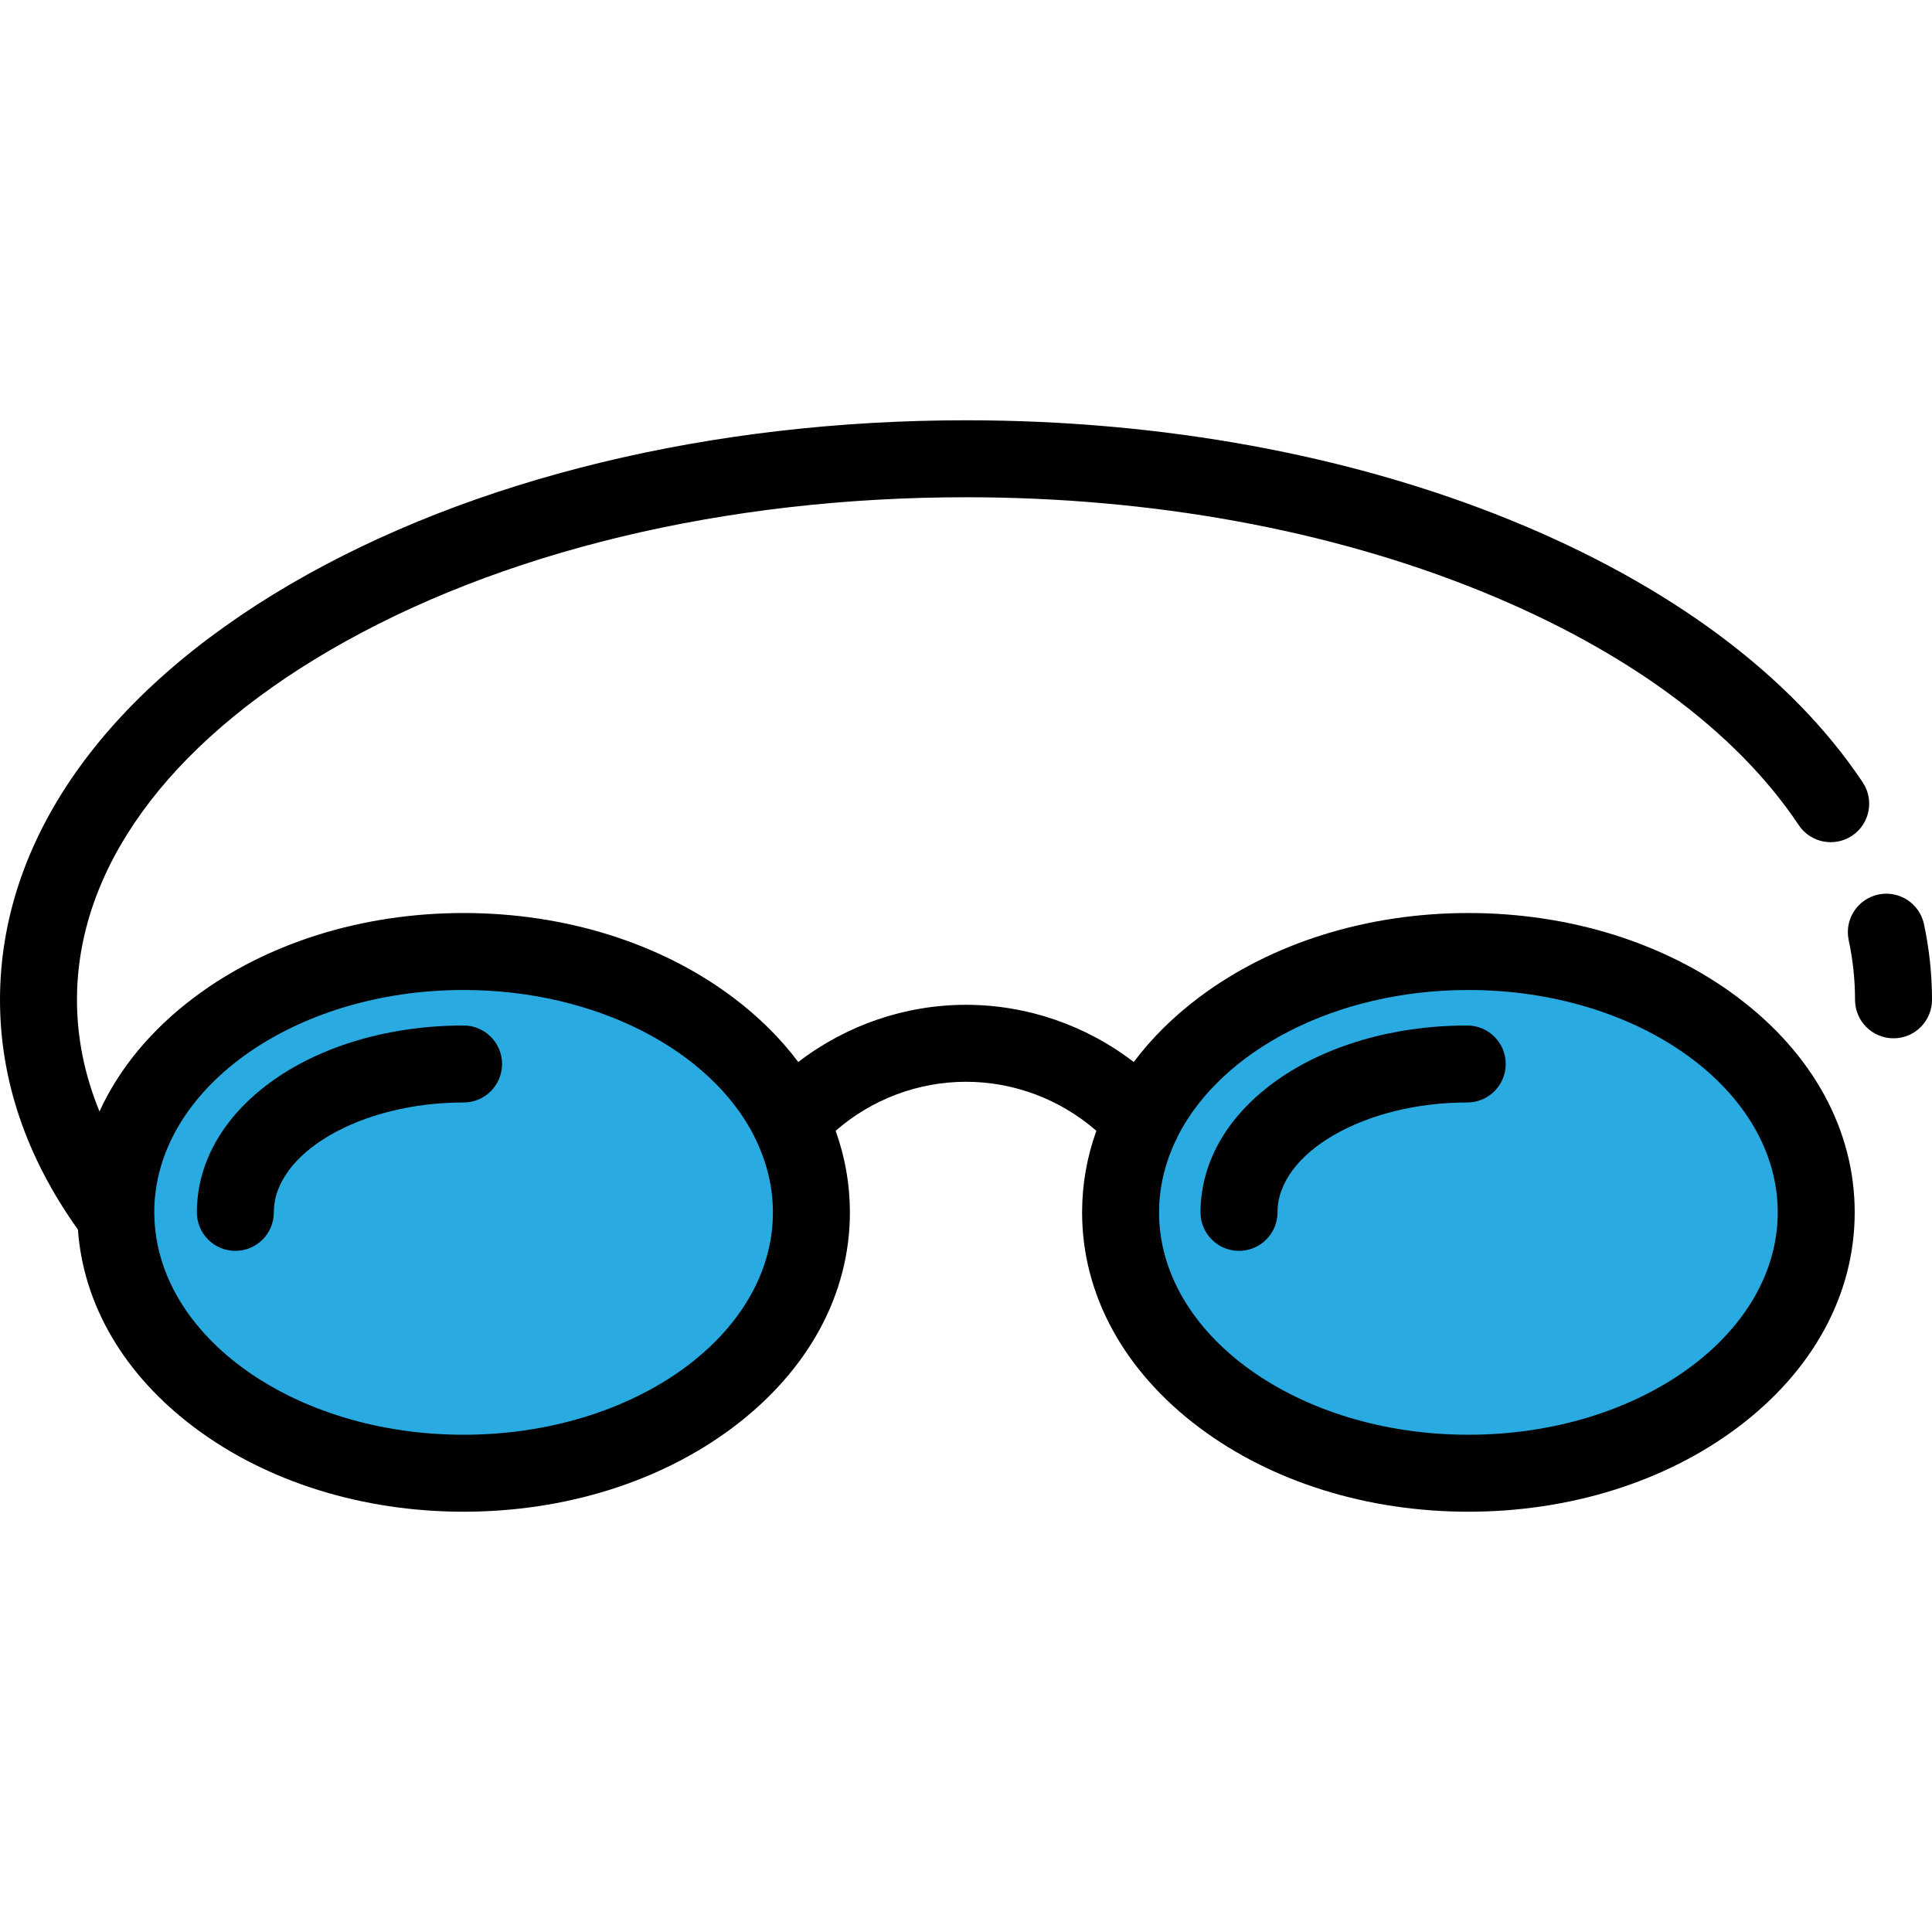
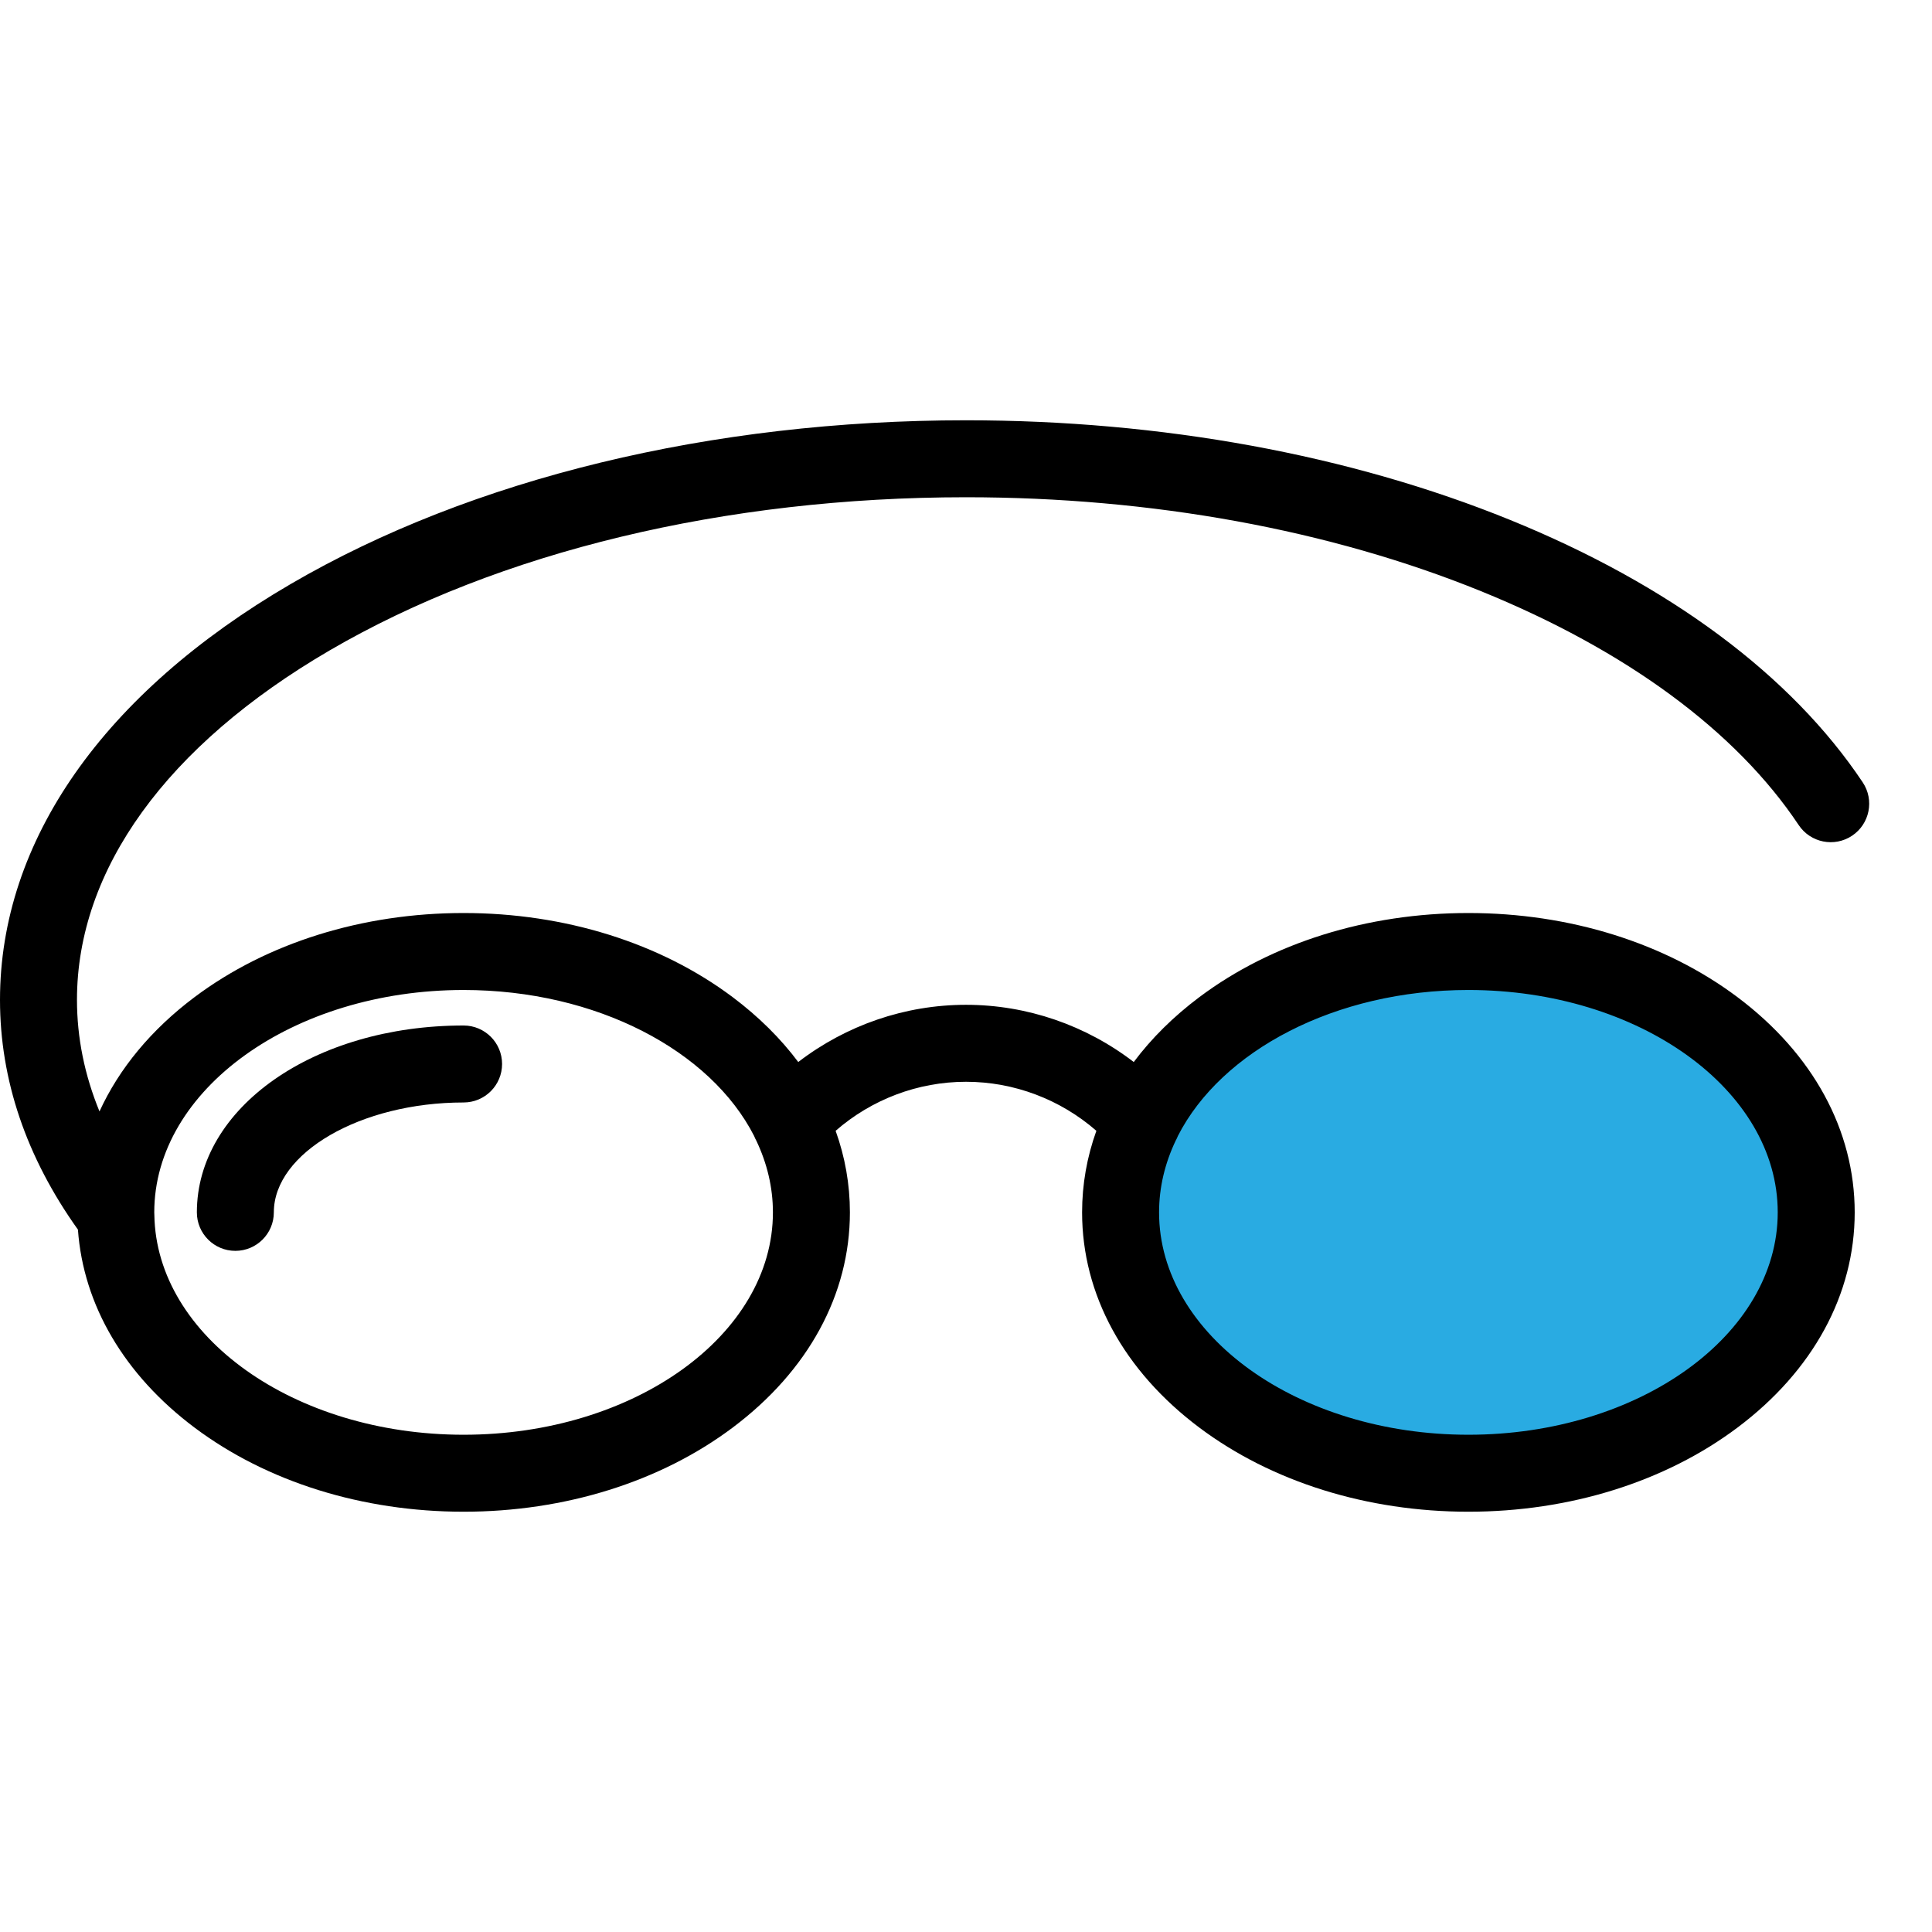
<svg xmlns="http://www.w3.org/2000/svg" version="1.1" id="Layer_1" x="0px" y="0px" viewBox="0 0 502 502" style="enable-background:new 0 0 502 502;" xml:space="preserve">
  <g>
    <g>
-       <ellipse style="fill:#29ABE2;" cx="120.458" cy="315.015" rx="90.375" ry="67.781" />
      <ellipse style="fill:#29ABE2;" cx="381.542" cy="315.015" rx="90.375" ry="67.781" />
    </g>
    <g>
      <path d="M451.446,259.086c-18.789-14.092-43.615-21.853-69.905-21.853s-51.116,7.761-69.905,21.853    c-6.753,5.065-12.464,10.735-17.05,16.863c-12.412-9.542-27.727-14.866-43.586-14.866s-31.175,5.324-43.586,14.866    c-4.587-6.127-10.297-11.798-17.05-16.863c-18.789-14.092-43.615-21.853-69.905-21.853s-51.116,7.761-69.905,21.853    c-11.261,8.446-19.616,18.578-24.703,29.702C21.964,279.313,20,269.618,20,259.786c0-33.847,23.307-66.083,65.626-90.77    C129.639,143.342,188.37,129.202,251,129.202c48.243,0,94.516,8.44,133.817,24.409c37.704,15.32,66.248,36.333,82.545,60.769    c3.065,4.595,9.274,5.835,13.868,2.771c4.595-3.064,5.835-9.273,2.771-13.868c-18.53-27.783-50.224-51.366-91.656-68.2    c-41.67-16.931-90.546-25.88-141.346-25.88c-66.117,0-128.427,15.107-175.452,42.538C26.83,180.159,0,218.531,0,259.786    c0,20.815,6.822,40.886,20.25,59.712c1.408,19.618,12.039,37.747,30.304,51.446c18.789,14.092,43.615,21.853,69.905,21.853    s51.116-7.761,69.905-21.853c19.649-14.737,30.47-34.599,30.47-55.929c0-7.284-1.264-14.396-3.709-21.192    c9.336-8.15,21.373-12.74,33.875-12.74c12.502,0,24.54,4.59,33.875,12.74c-2.445,6.796-3.709,13.908-3.709,21.192    c0,21.33,10.821,41.192,30.47,55.929c18.789,14.092,43.615,21.853,69.905,21.853s51.116-7.761,69.905-21.853    c19.649-14.737,30.47-34.599,30.47-55.929S471.095,273.823,451.446,259.086z M120.458,372.796    c-44.001,0-79.839-25.553-80.351-57.1c-0.002-0.061-0.003-0.121-0.006-0.182c-0.002-0.167-0.018-0.332-0.018-0.499    c0-31.861,36.056-57.781,80.375-57.781c34.614,0,64.187,15.812,75.479,37.916c0.167,0.428,0.364,0.846,0.591,1.251    c2.776,5.845,4.304,12.103,4.304,18.615C200.833,346.875,164.777,372.796,120.458,372.796z M381.542,372.796    c-44.319,0-80.375-25.92-80.375-57.781c0-6.512,1.529-12.77,4.304-18.615c0.228-0.405,0.424-0.823,0.591-1.251    c11.292-22.104,40.865-37.916,75.479-37.916c44.319,0,80.375,25.92,80.375,57.781S425.86,372.796,381.542,372.796z" />
-       <path d="M499.914,240.122c-1.154-5.401-6.47-8.845-11.87-7.688c-5.401,1.155-8.843,6.469-7.688,11.87    c1.09,5.101,1.644,10.31,1.644,15.482c0,5.523,4.477,10,10,10s10-4.477,10-10C502,253.21,501.298,246.594,499.914,240.122z" />
      <path d="M120.458,266.461c-38.863,0-69.306,21.327-69.306,48.554c0,5.523,4.477,10,10,10s10-4.477,10-10    c0-15.478,22.58-28.554,49.306-28.554c5.523,0,10-4.477,10-10S125.981,266.461,120.458,266.461z" />
-       <path d="M381.243,266.461c-38.863,0-69.306,21.327-69.306,48.554c0,5.523,4.477,10,10,10s10-4.477,10-10    c0-15.478,22.58-28.554,49.306-28.554c5.523,0,10-4.477,10-10S386.766,266.461,381.243,266.461z" />
    </g>
  </g>
  <g>
</g>
  <g>
</g>
  <g>
</g>
  <g>
</g>
  <g>
</g>
  <g>
</g>
  <g>
</g>
  <g>
</g>
  <g>
</g>
  <g>
</g>
  <g>
</g>
  <g>
</g>
  <g>
</g>
  <g>
</g>
  <g>
</g>
</svg>